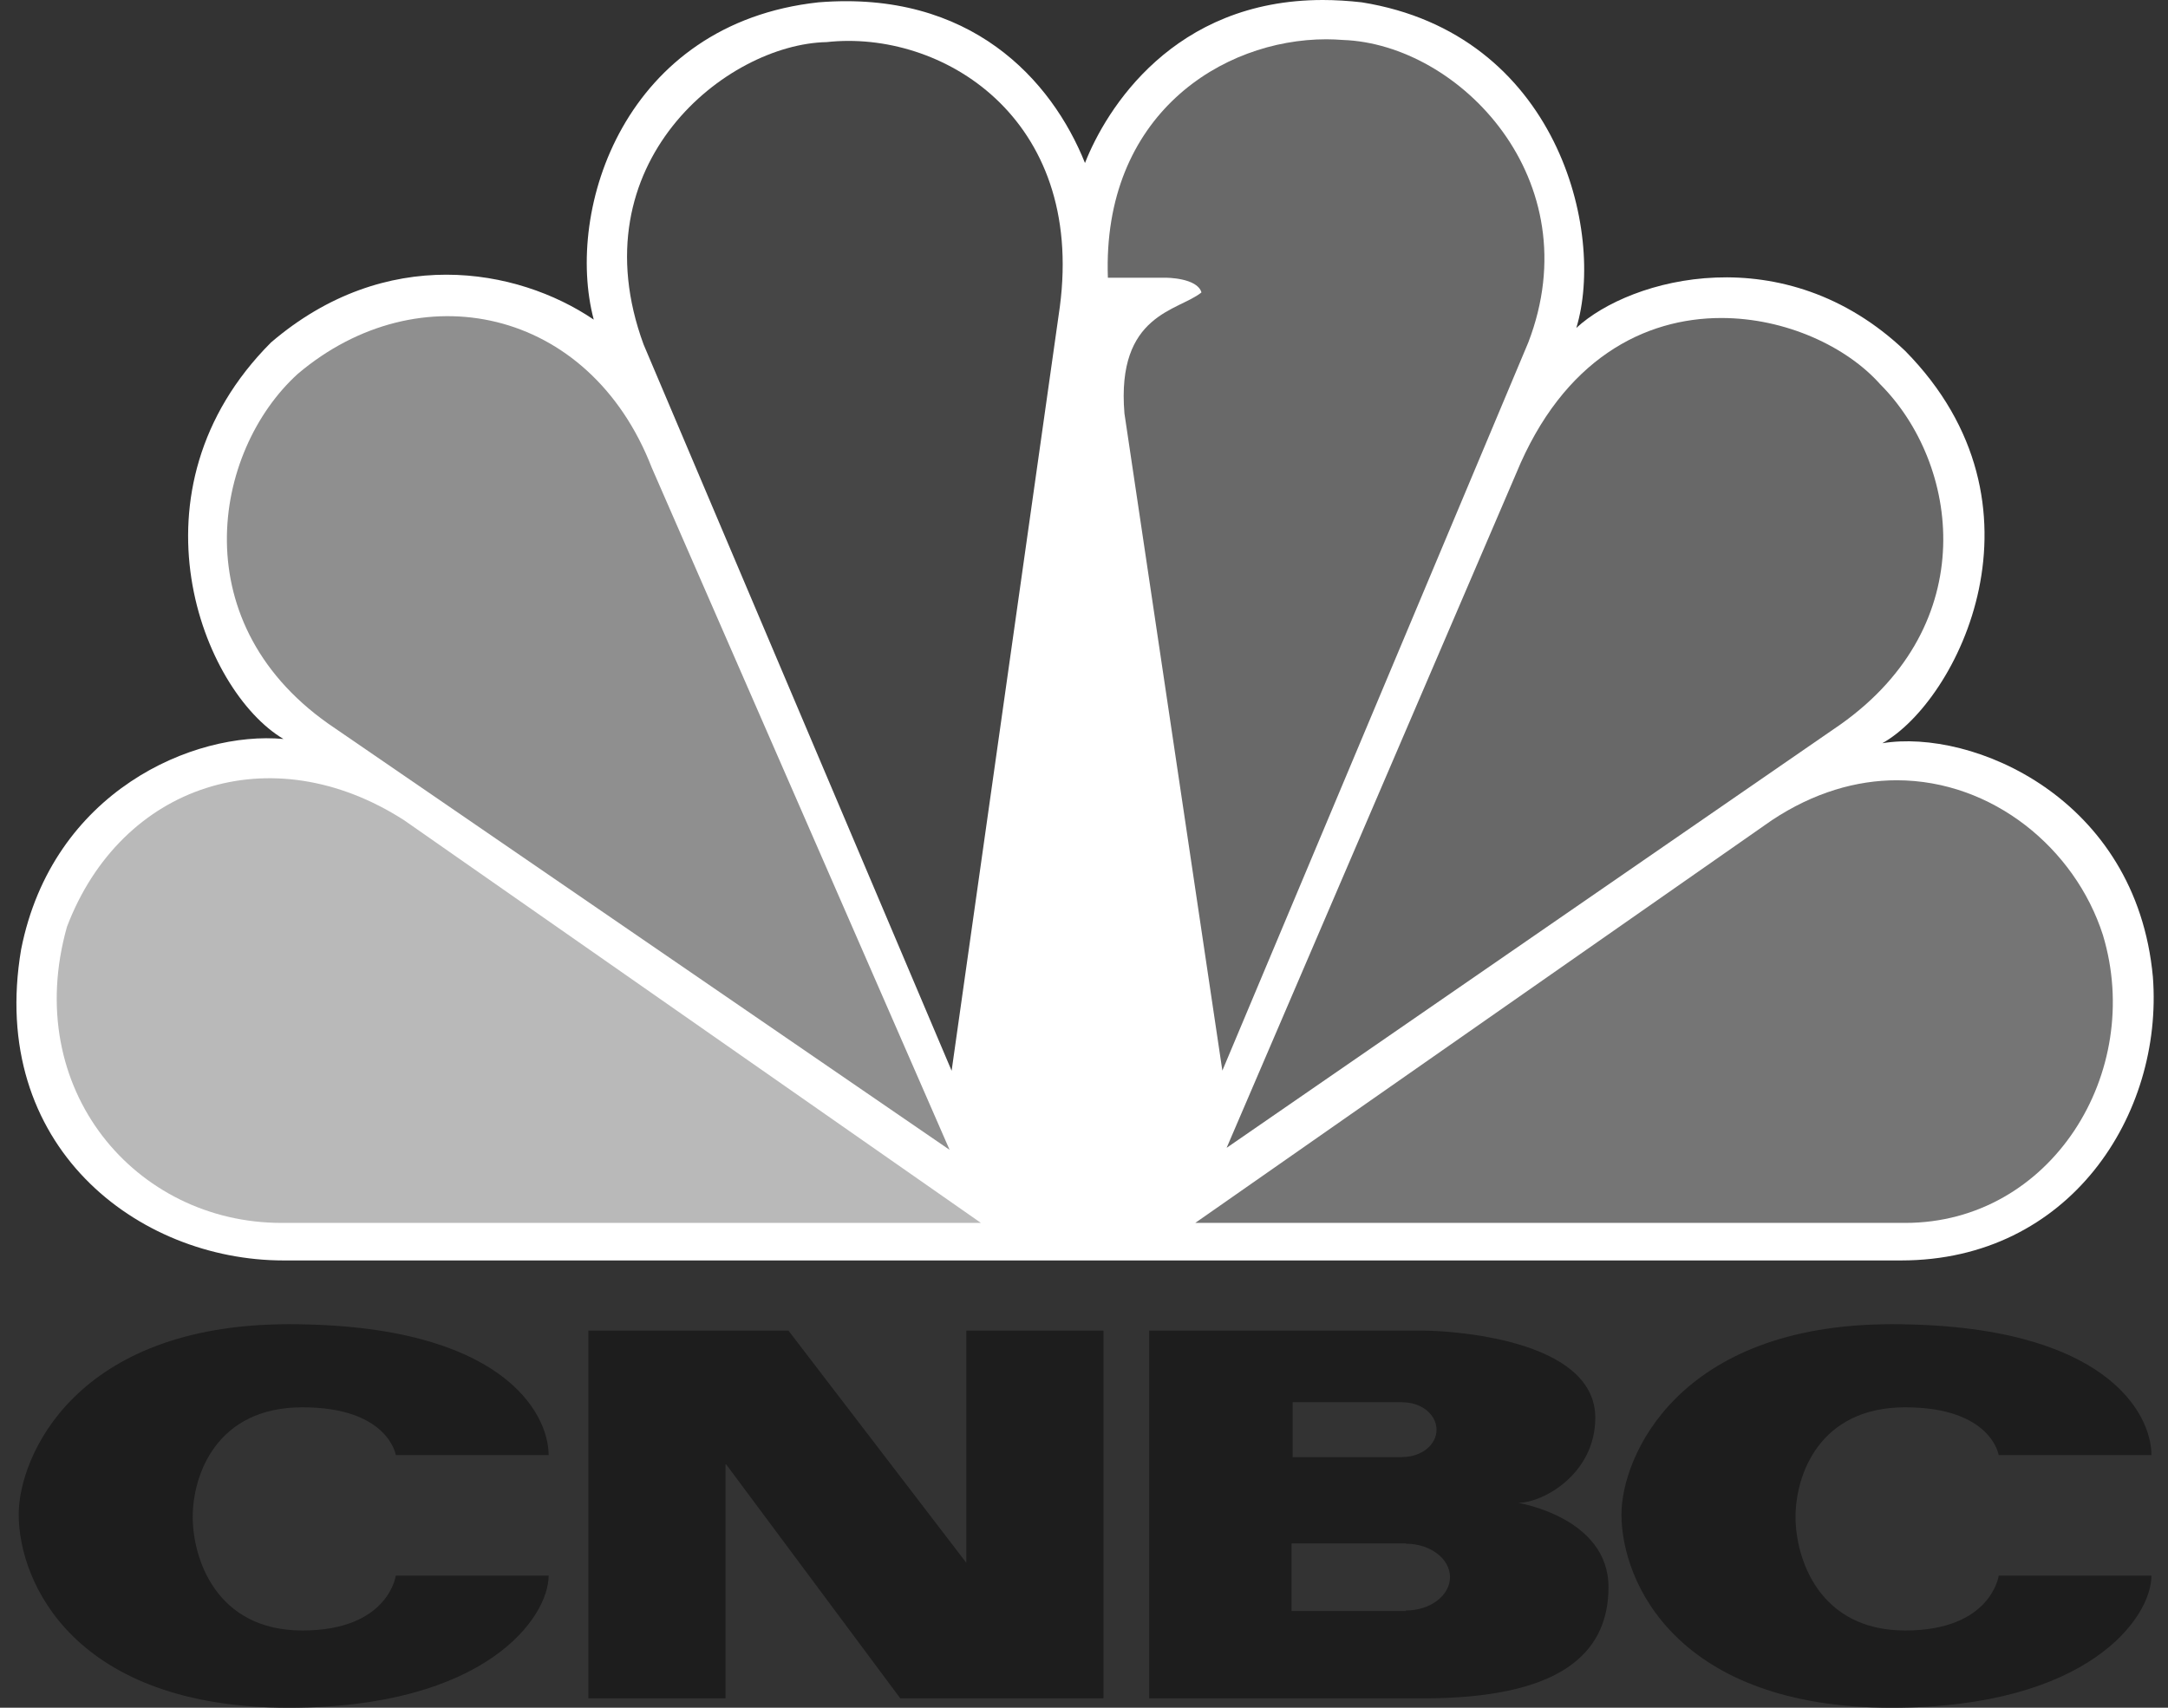
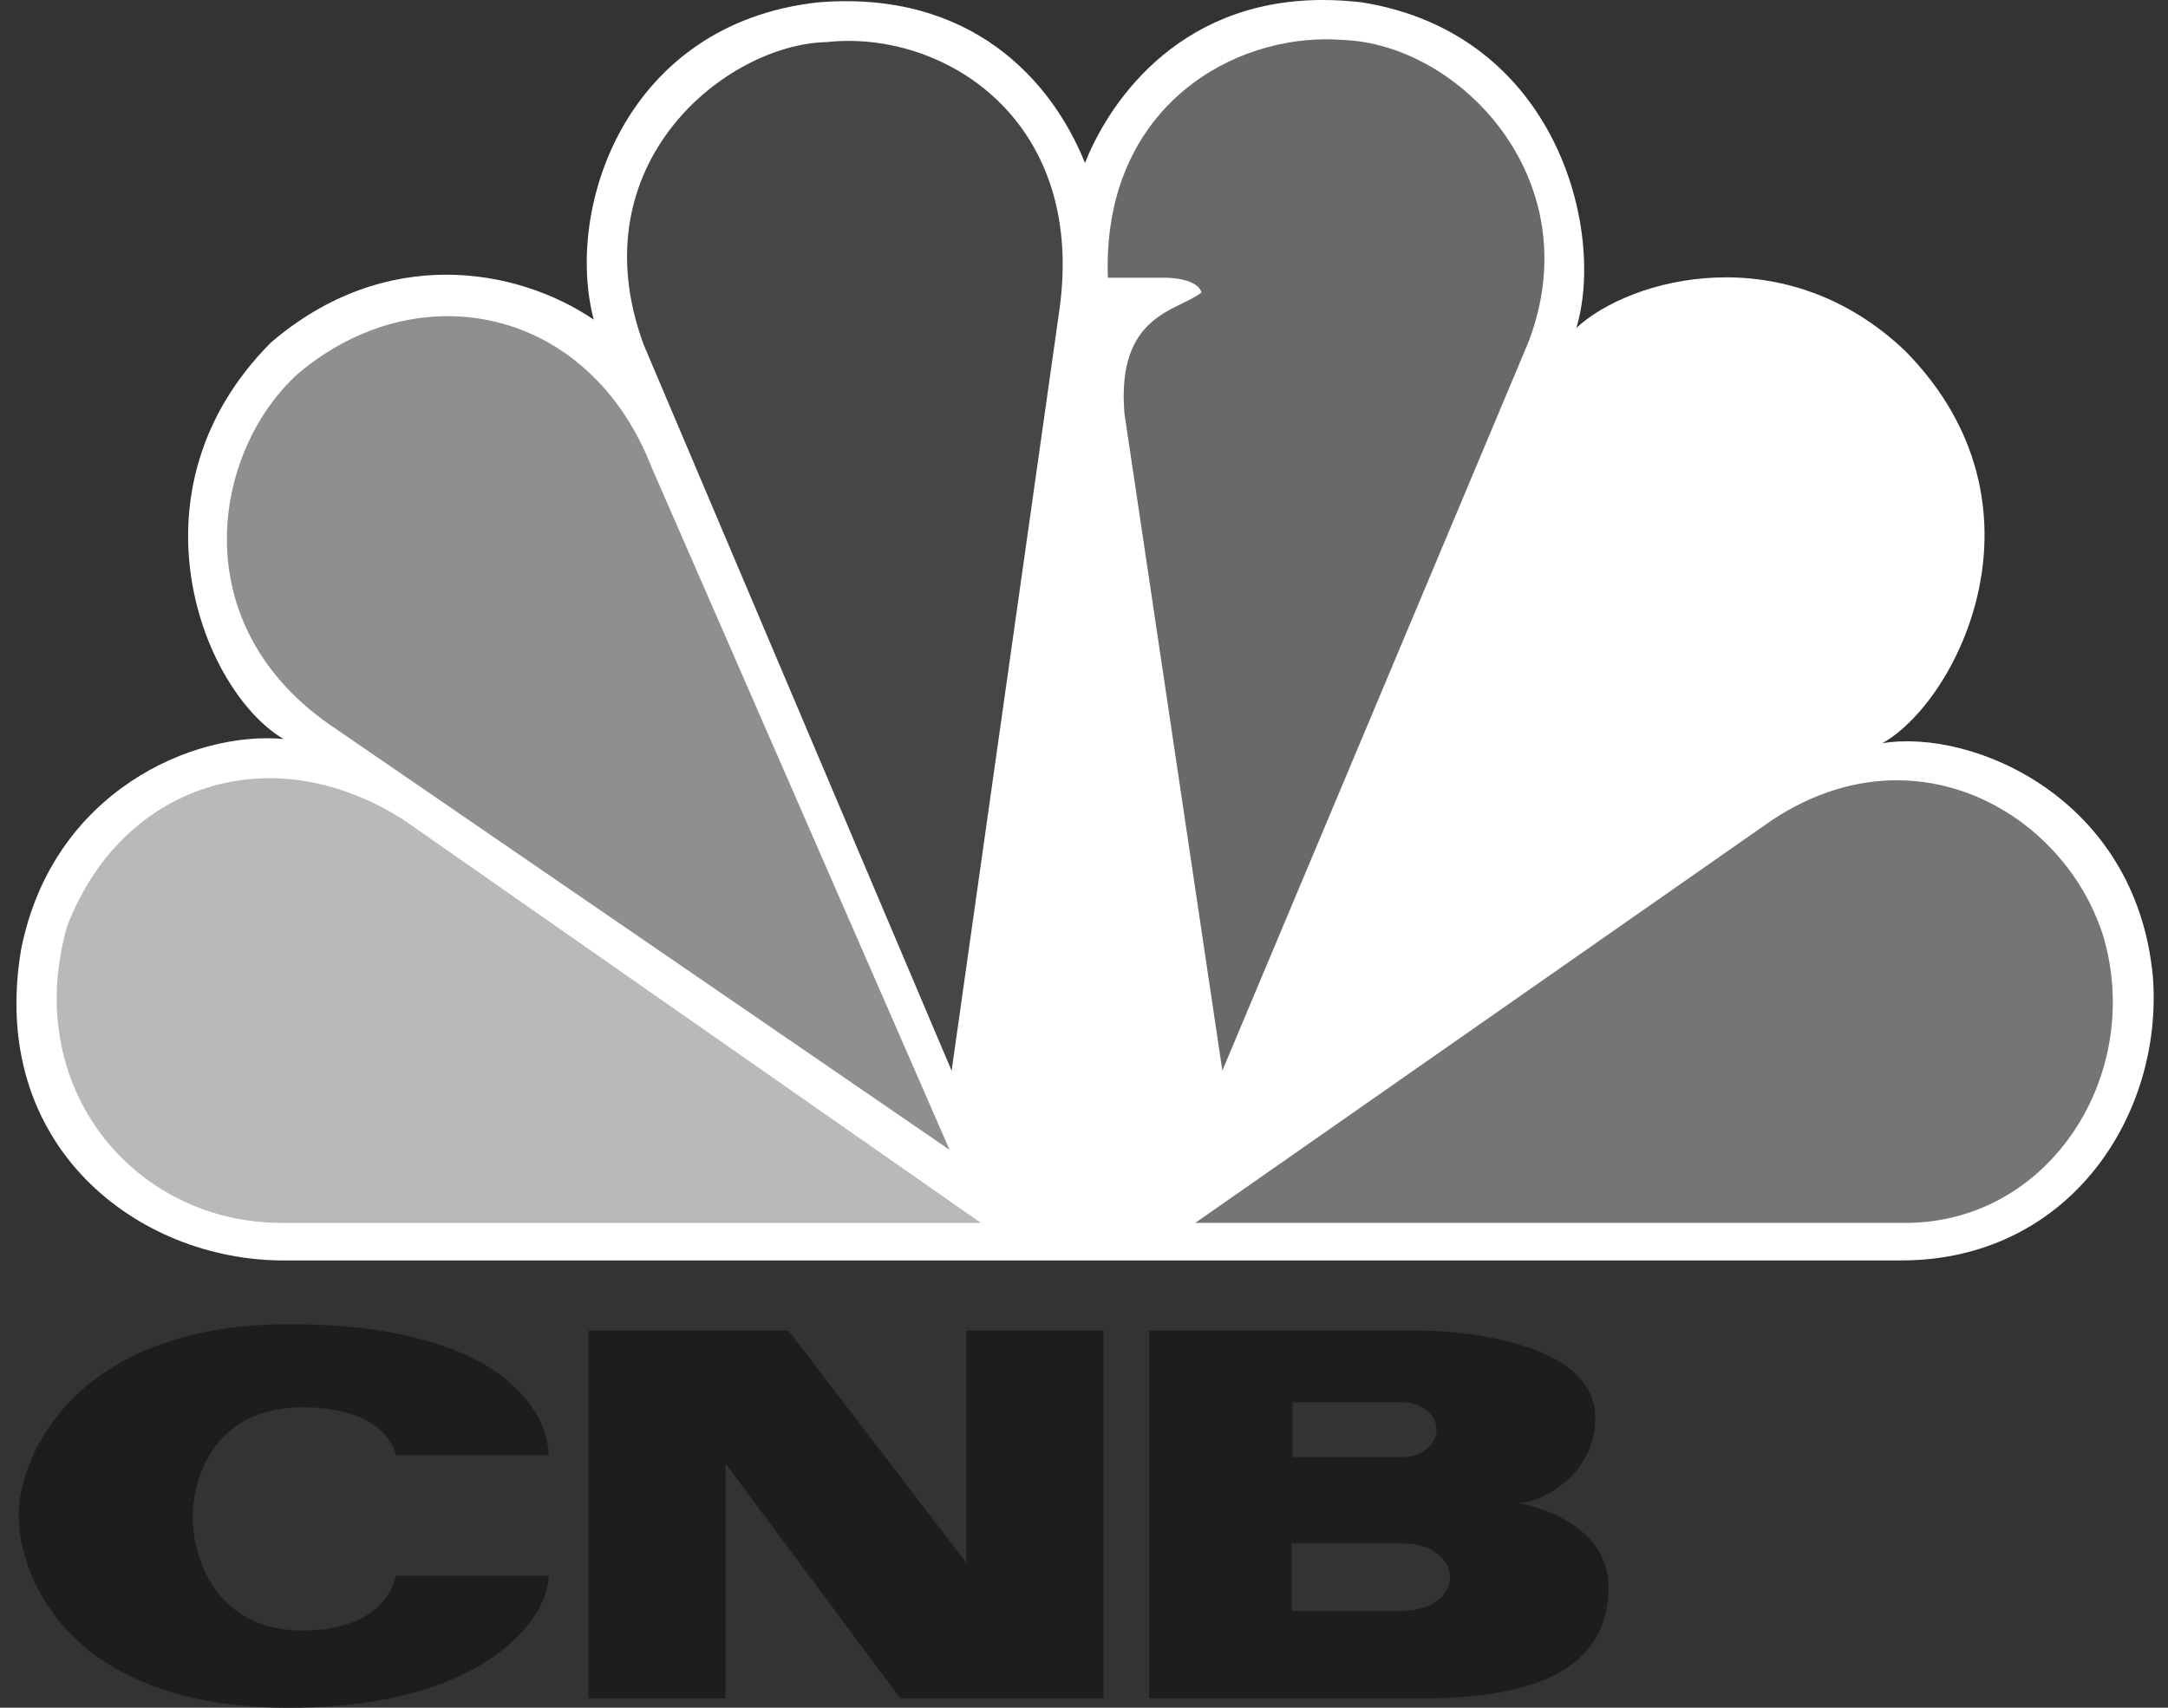
<svg xmlns="http://www.w3.org/2000/svg" width="66" height="52" viewBox="0 0 66 52" fill="none">
  <rect x="0" y="0" width="66" height="52" fill="#333333" stroke="none" />
  <path d="M33.03 4.963C32.016 2.431 29.545 -0.304 24.917 0.071C19.021 0.712 17.184 6.362 18.075 9.732C15.727 8.142 11.735 7.443 8.25 10.428C3.75 14.939 6.157 21.038 8.63 22.502C5.904 22.249 1.596 24.091 0.643 28.91C-0.371 34.892 4.19 38.38 8.63 38.38H57.875C63.01 38.38 65.86 33.937 65.54 29.747C65.036 24.279 60.032 22.181 57.303 22.631C59.583 21.359 62.629 15.382 57.998 10.684C54.322 7.187 49.636 8.46 47.988 9.985C48.876 7.064 47.419 1.026 41.457 0.071C41.045 0.024 40.648 -0 40.27 -0C35.719 0 33.672 3.327 33.03 4.963Z" fill="white" />
  <path d="M9.07 11.38C6.47 13.734 5.524 19.067 10.21 22.184L28.908 35.012L19.842 14.242C17.942 9.341 12.745 8.272 9.07 11.38Z" fill="#8F8F8F" />
  <path d="M25.165 1.282C22.126 1.344 17.562 4.963 19.593 10.49L28.97 32.604L32.264 9.344C33.027 3.565 28.653 0.897 25.165 1.282Z" fill="#464646" />
  <path d="M33.727 8.457H35.501C35.501 8.457 36.447 8.457 36.576 8.904C35.878 9.474 33.979 9.545 34.231 12.588L37.212 32.6L46.525 10.429C48.429 5.478 44.431 1.344 40.885 1.217C40.719 1.205 40.553 1.196 40.38 1.196C37.197 1.196 33.549 3.509 33.727 8.457Z" fill="#696969" />
-   <path d="M46.15 14.431L37.342 34.951L56.034 22.056C60.342 19 59.648 14.113 57.236 11.698C56.224 10.561 54.368 9.683 52.401 9.683C50.078 9.683 47.591 10.915 46.15 14.431Z" fill="#686868" />
  <path d="M53.941 24.975L36.387 37.237H58.001C62.435 37.237 65.285 32.665 64.018 28.469C63.17 25.832 60.659 23.762 57.746 23.759C56.519 23.759 55.219 24.128 53.941 24.975Z" fill="#757575" />
  <path d="M8.566 37.237H29.862L12.303 24.976C8.247 22.369 3.685 23.894 2.039 28.219C0.643 33.17 4.128 37.237 8.566 37.237Z" fill="#B9B9B9" />
  <path d="M0.569 46.111C0.569 48.199 2.276 52 8.794 52C14.804 52 16.702 49.242 16.702 47.978H12.049C12.049 47.978 11.828 49.648 9.204 49.648C6.577 49.648 5.867 47.456 5.867 46.189C5.867 44.926 6.577 42.852 9.204 42.852C11.828 42.852 12.049 44.307 12.049 44.307H16.702C16.702 43.041 15.309 40.322 8.794 40.322C2.276 40.322 0.569 44.37 0.569 46.111Z" fill="#1D1D1D" />
-   <path d="M49.362 46.111C49.362 48.199 51.071 52 57.588 52C63.597 52 65.496 49.242 65.496 47.978H60.846C60.846 47.978 60.624 49.648 57.999 49.648C55.373 49.648 54.661 47.456 54.661 46.189C54.661 44.926 55.373 42.852 57.999 42.852C60.624 42.852 60.846 44.307 60.846 44.307H65.496C65.496 43.041 64.104 40.322 57.588 40.322C51.071 40.322 49.362 44.37 49.362 46.111Z" fill="#1D1D1D" />
  <path d="M29.417 40.517V47.586L24.003 40.517H17.912V51.714H22.087V44.564L27.407 51.714H33.593V40.517H29.417Z" fill="#1D1D1D" />
  <path d="M42.798 49.039V49.054H39.319V46.998H42.798V47.005C43.541 47.005 44.142 47.461 44.142 48.023C44.142 48.584 43.541 49.039 42.798 49.039ZM39.351 42.695H42.703V42.7C43.272 42.7 43.732 43.073 43.732 43.533C43.732 43.995 43.272 44.365 42.703 44.365V44.37H39.351V42.695ZM46.216 45.761C46.976 45.761 48.565 44.879 48.565 43.169C48.565 40.735 44.032 40.517 43.337 40.517H34.984V51.714H43.337C47.354 51.714 48.967 50.445 48.967 48.326C48.967 46.206 46.216 45.761 46.216 45.761Z" fill="#1D1D1D" />
</svg>